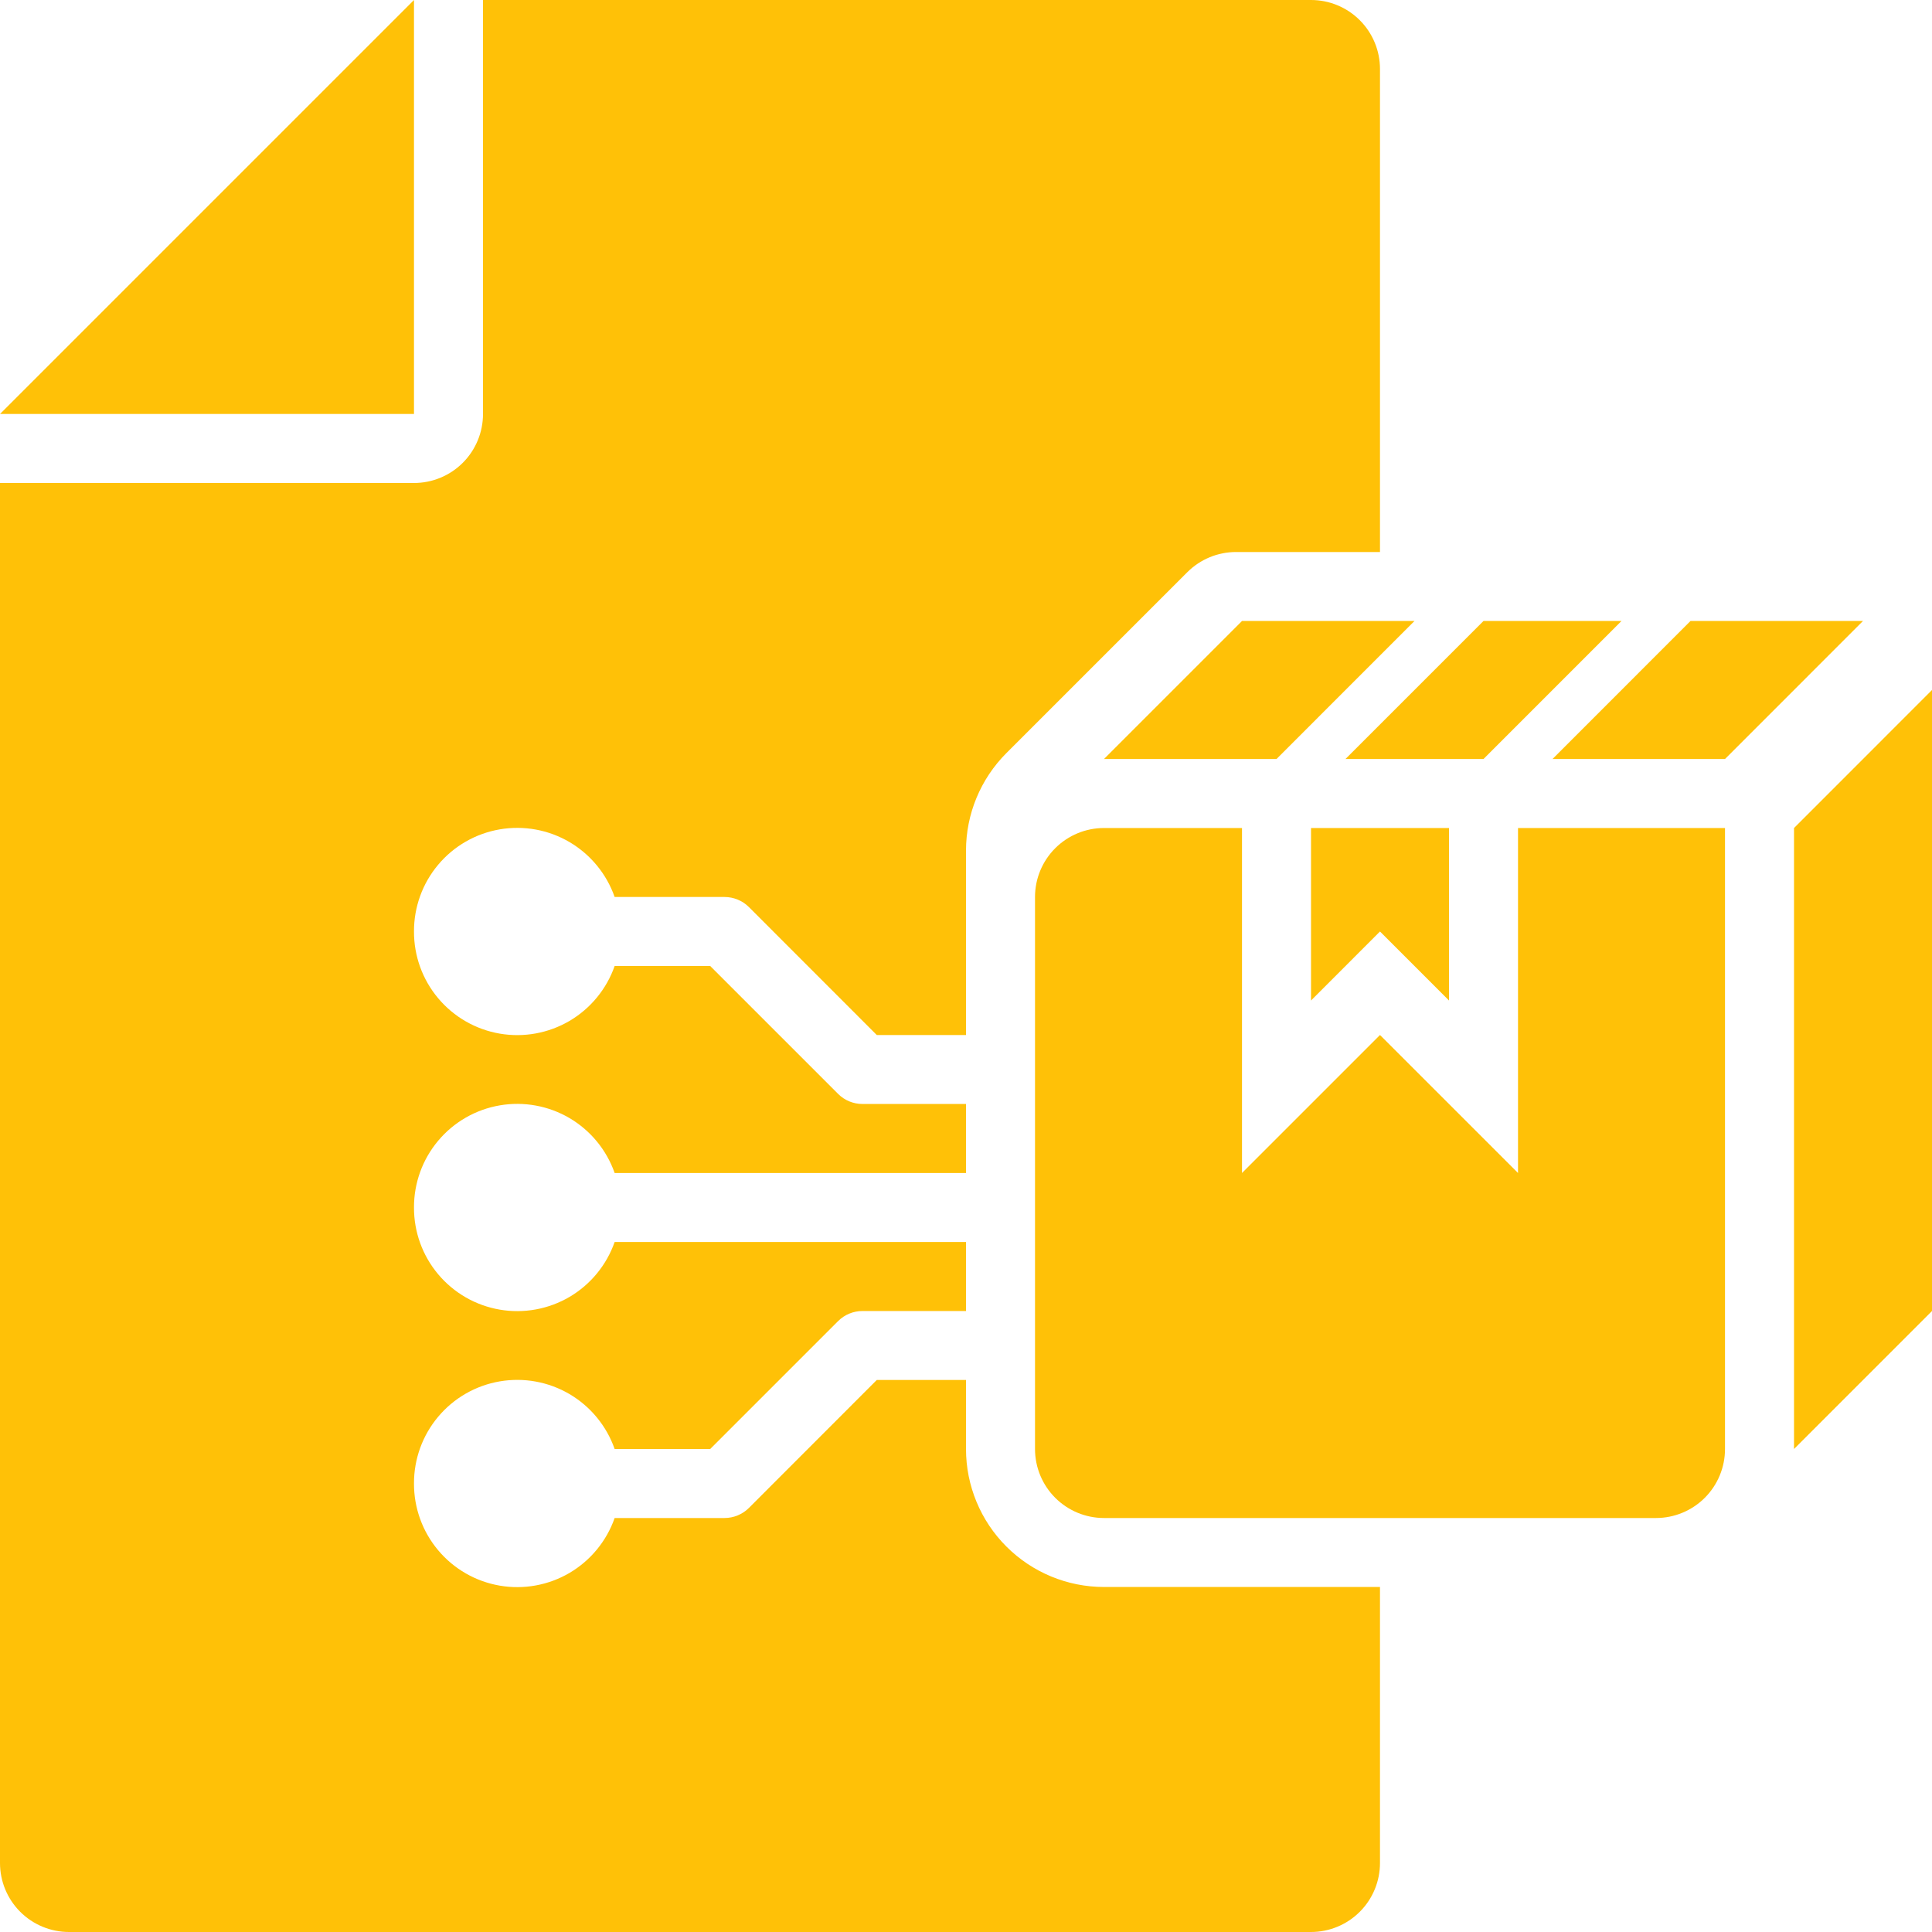
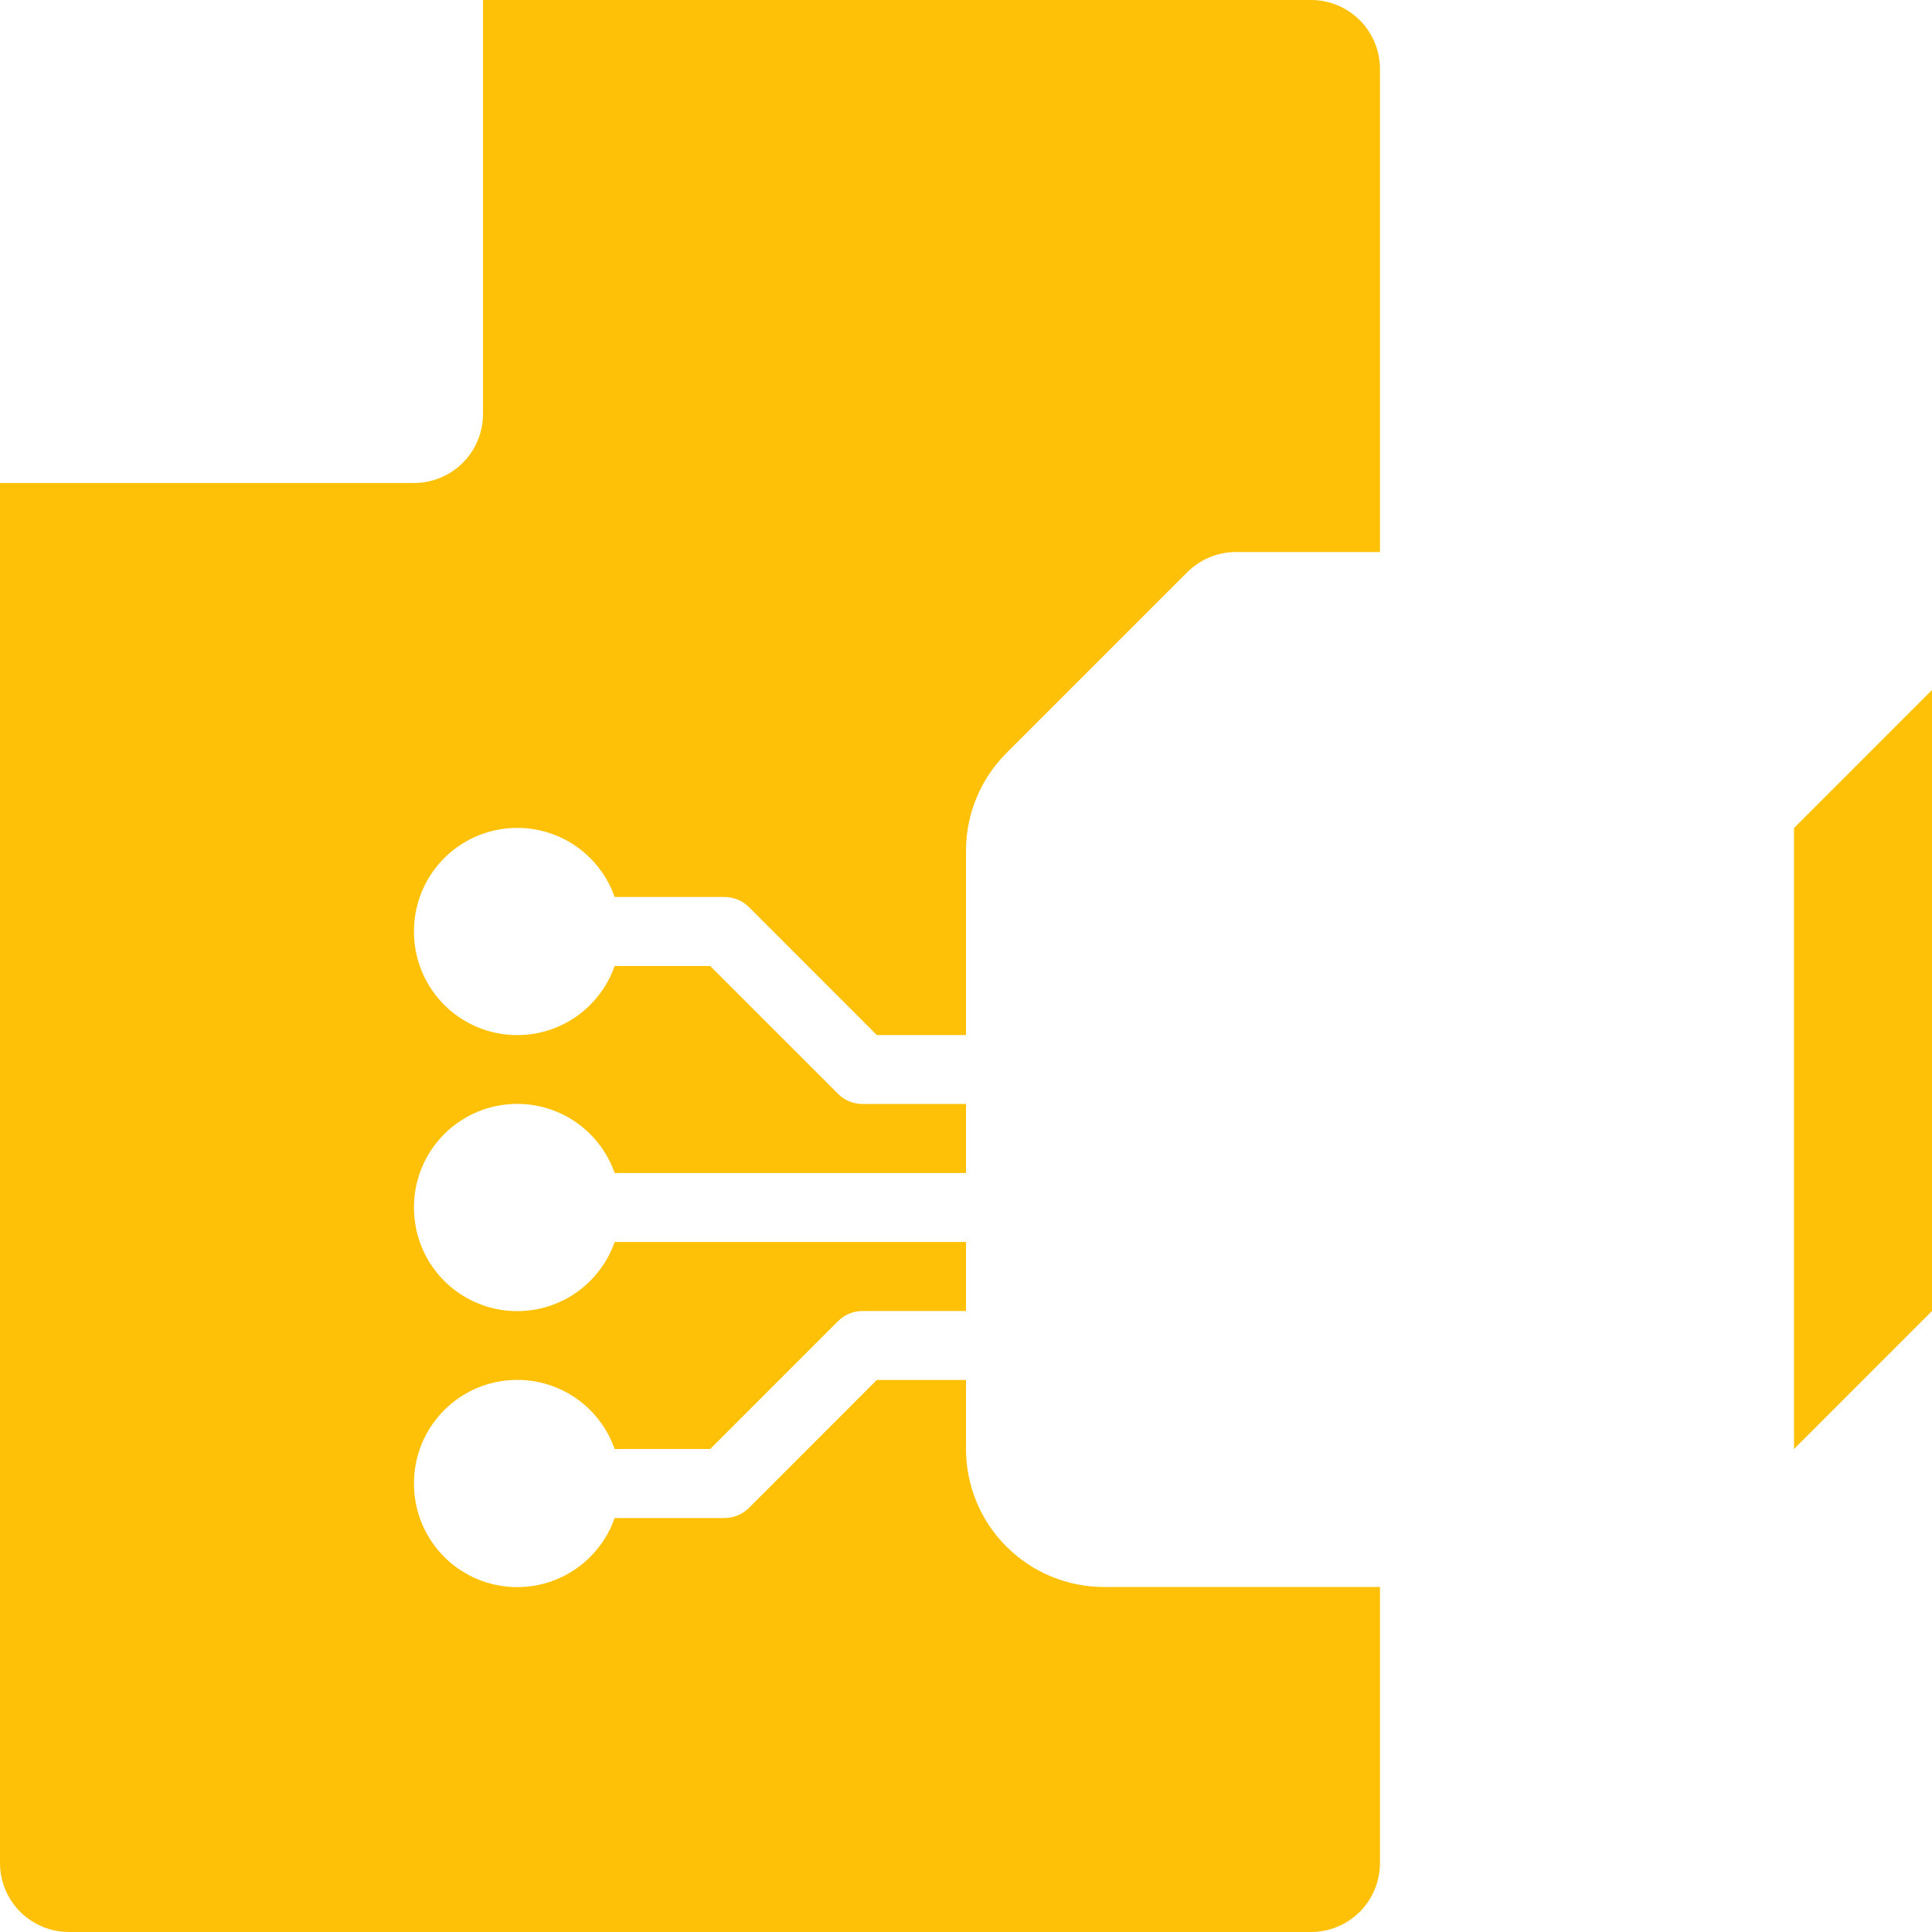
<svg xmlns="http://www.w3.org/2000/svg" width="50" height="50" viewBox="0 0 50 50" fill="none">
  <path d="M25 37.5V35.714H22.691L19.382 39.025C19.299 39.108 19.201 39.173 19.092 39.218C18.984 39.263 18.867 39.286 18.75 39.286H15.907C15.698 39.882 15.285 40.385 14.741 40.706C14.196 41.026 13.556 41.143 12.933 41.036C12.31 40.929 11.746 40.605 11.34 40.121C10.933 39.637 10.712 39.025 10.714 38.393C10.712 37.761 10.933 37.149 11.34 36.665C11.746 36.181 12.31 35.857 12.933 35.75C13.556 35.643 14.196 35.76 14.741 36.08C15.285 36.401 15.698 36.904 15.907 37.5H18.38L21.691 34.189C21.858 34.022 22.085 33.929 22.321 33.929H25V32.143H15.907C15.698 32.739 15.285 33.242 14.741 33.563C14.196 33.883 13.556 34 12.933 33.893C12.31 33.786 11.746 33.462 11.34 32.978C10.933 32.494 10.712 31.882 10.714 31.25C10.712 30.618 10.933 30.006 11.34 29.522C11.746 29.038 12.31 28.714 12.933 28.607C13.556 28.5 14.196 28.617 14.741 28.937C15.285 29.258 15.698 29.761 15.907 30.357H25V28.571H22.321C22.085 28.571 21.858 28.478 21.691 28.311L18.38 25H15.907C15.698 25.596 15.285 26.099 14.741 26.42C14.196 26.74 13.556 26.857 12.933 26.75C12.31 26.643 11.746 26.319 11.34 25.835C10.933 25.351 10.712 24.739 10.714 24.107C10.712 23.475 10.933 22.863 11.34 22.379C11.746 21.895 12.31 21.571 12.933 21.464C13.556 21.357 14.196 21.474 14.741 21.794C15.285 22.115 15.698 22.618 15.907 23.214H18.75C18.867 23.214 18.984 23.237 19.092 23.282C19.201 23.326 19.299 23.392 19.382 23.475L22.691 26.786H25V22.014C25 21.067 25.377 20.159 26.046 19.489L30.727 14.809C31.062 14.474 31.516 14.286 31.989 14.286H35.714V1.786C35.714 1.312 35.526 0.858 35.191 0.523C34.856 0.188 34.402 0 33.929 0H12.5V10.714C12.5 11.188 12.312 11.642 11.977 11.977C11.642 12.312 11.188 12.5 10.714 12.5H0V48.214C0 48.688 0.188 49.142 0.523 49.477C0.858 49.812 1.312 50 1.786 50H33.929C34.402 50 34.856 49.812 35.191 49.477C35.526 49.142 35.714 48.688 35.714 48.214V41.071H28.571C27.624 41.071 26.716 40.695 26.046 40.025C25.376 39.356 25 38.447 25 37.5ZM46.429 21.429V37.5L50 33.929V17.857L46.429 21.429Z" fill="#FFC107" />
-   <path d="M39.286 30.357L35.714 26.786L32.143 30.357V21.429H28.571C28.098 21.429 27.644 21.617 27.309 21.952C26.974 22.287 26.786 22.741 26.786 23.214V37.5C26.786 37.974 26.974 38.428 27.309 38.763C27.644 39.098 28.098 39.286 28.571 39.286H42.857C43.331 39.286 43.785 39.098 44.12 38.763C44.455 38.428 44.643 37.974 44.643 37.5V21.429H39.286V30.357ZM28.571 19.643H33.036L36.607 16.071H32.143L28.571 19.643ZM43.75 16.071L40.179 19.643H44.643L48.214 16.071H43.75ZM38.393 19.643L41.964 16.071H38.393L34.821 19.643H38.393Z" fill="#FFC107" />
-   <path d="M33.929 25.893L35.714 24.107L37.5 25.893V21.429H33.929V25.893ZM10.714 0L0 10.714H10.714V0Z" fill="#FFC107" />
</svg>